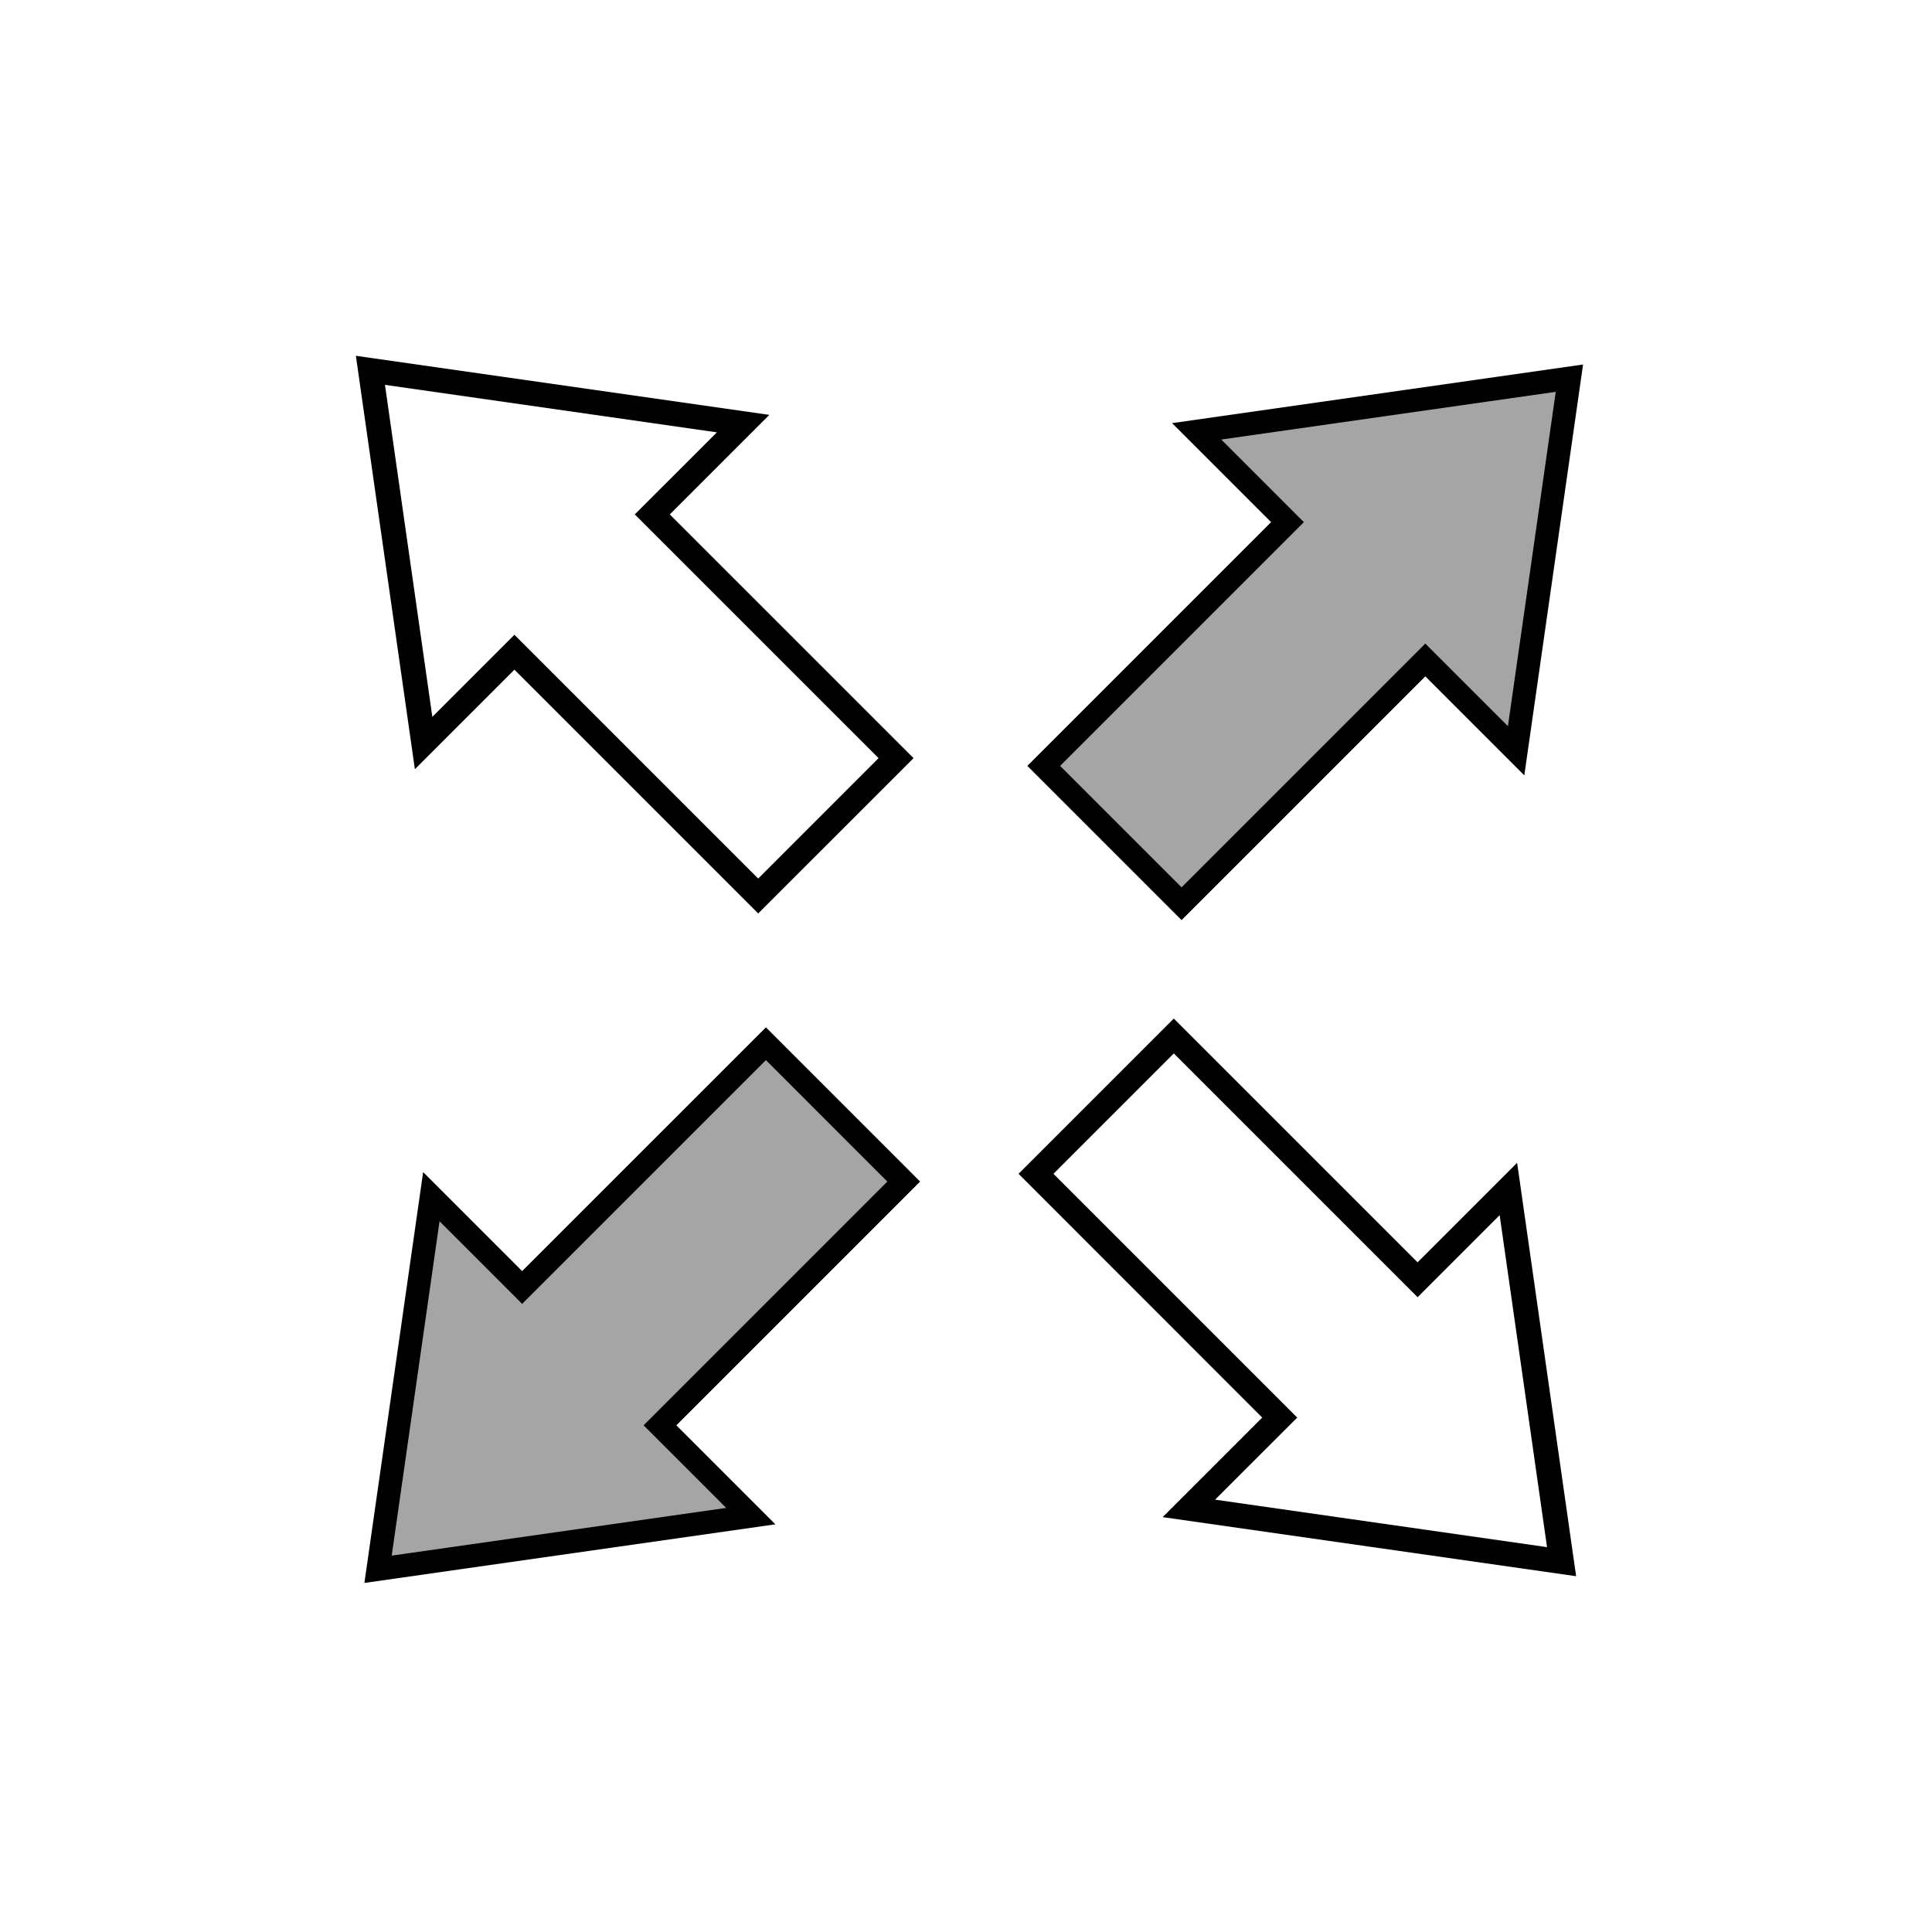
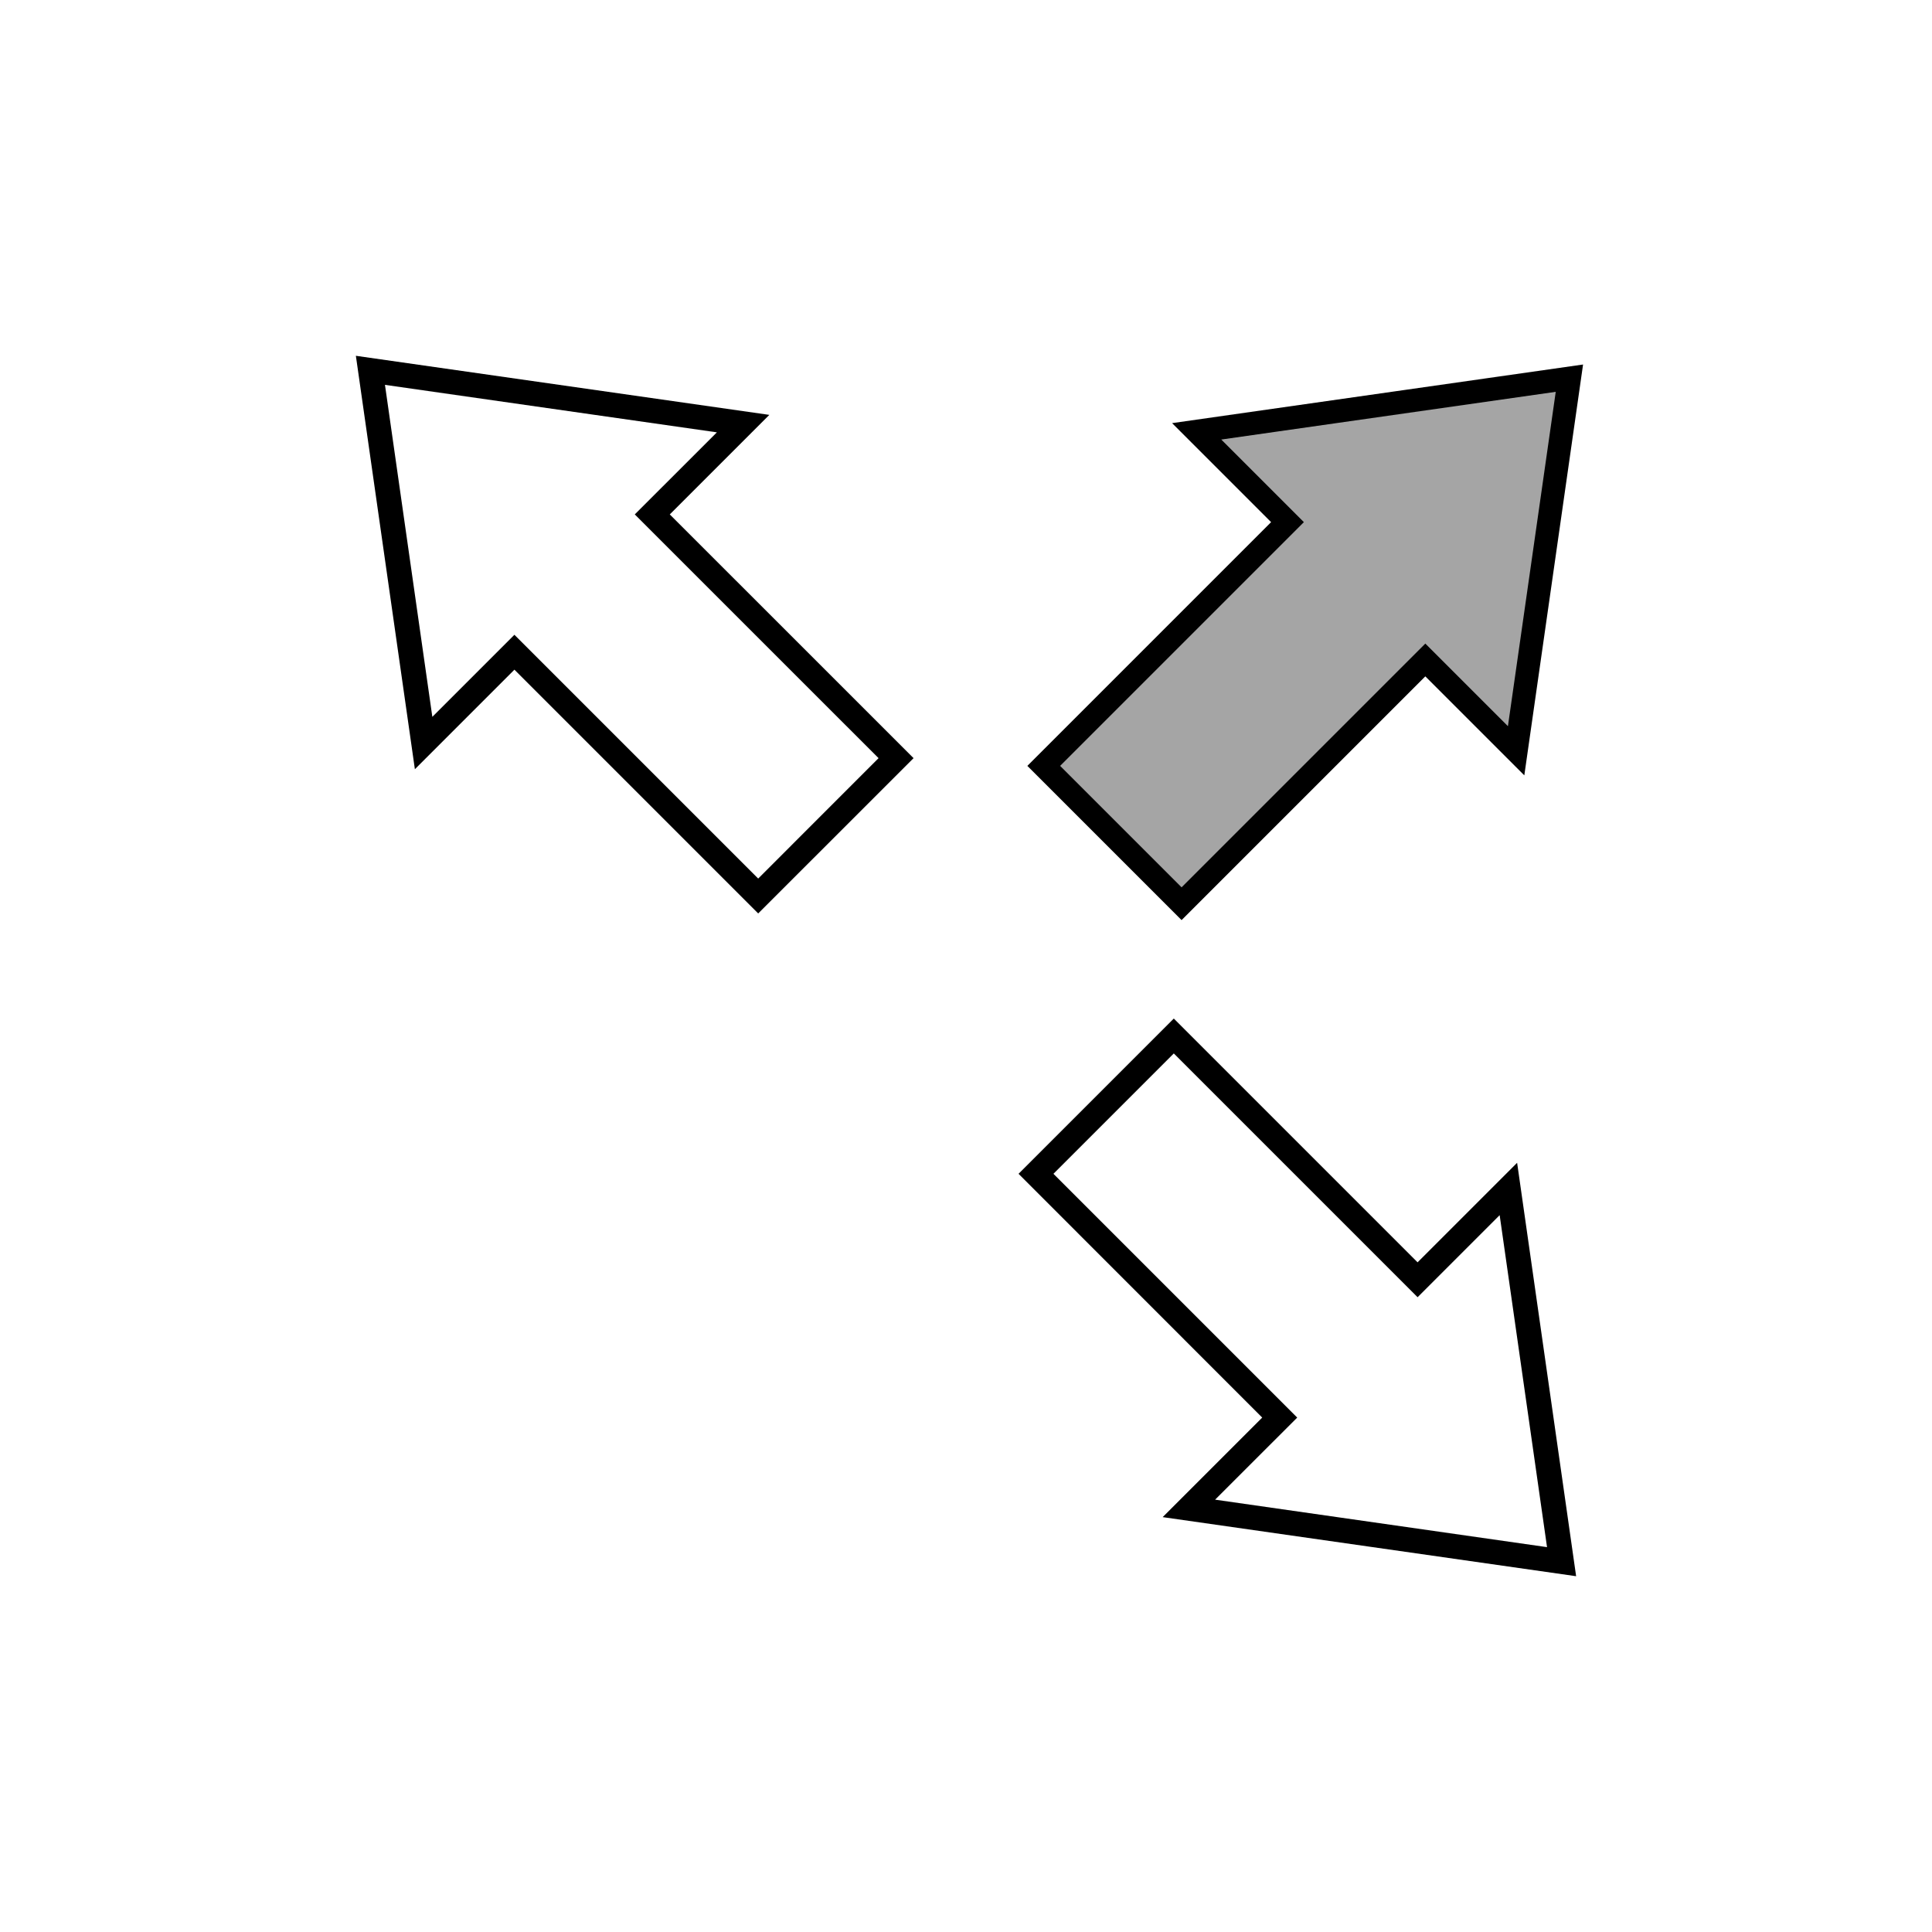
<svg xmlns="http://www.w3.org/2000/svg" id="Layer_1" data-name="Layer 1" viewBox="0 0 500 500">
  <defs>
    <style>.cls-1{fill:#a5a5a5;stroke:#000;stroke-miterlimit:10;stroke-width:6px;}</style>
  </defs>
  <path d="M407.9,407.92l-107-15.29,25.76-25.76L263.6,303.78l40.18-40.18,63.09,63.09,25.76-25.76Zm-93.43-19.81,85.9,12.29-12.26-85.92-21.24,21.24-63.09-63.09-31.15,31.15,63.09,63.09Z" />
  <path d="M196.22,236.4l-63.09-63.09-25.76,25.76L92.1,92.08l107,15.29-25.76,25.76,63.09,63.08Zm-63.09-72.12,63.09,63.09,31.15-31.16-63.09-63.08,21.25-21.24L99.63,99.6l12.26,85.92Z" />
  <polygon class="cls-1" points="392.37 194.3 368.87 170.8 305.79 233.88 270.12 198.21 333.2 135.13 309.7 111.63 406.16 97.87 392.37 194.3" />
-   <polygon class="cls-1" points="111.63 309.7 135.13 333.2 198.22 270.12 233.88 305.79 170.8 368.87 194.3 392.37 97.84 406.13 111.63 309.7" />
</svg>